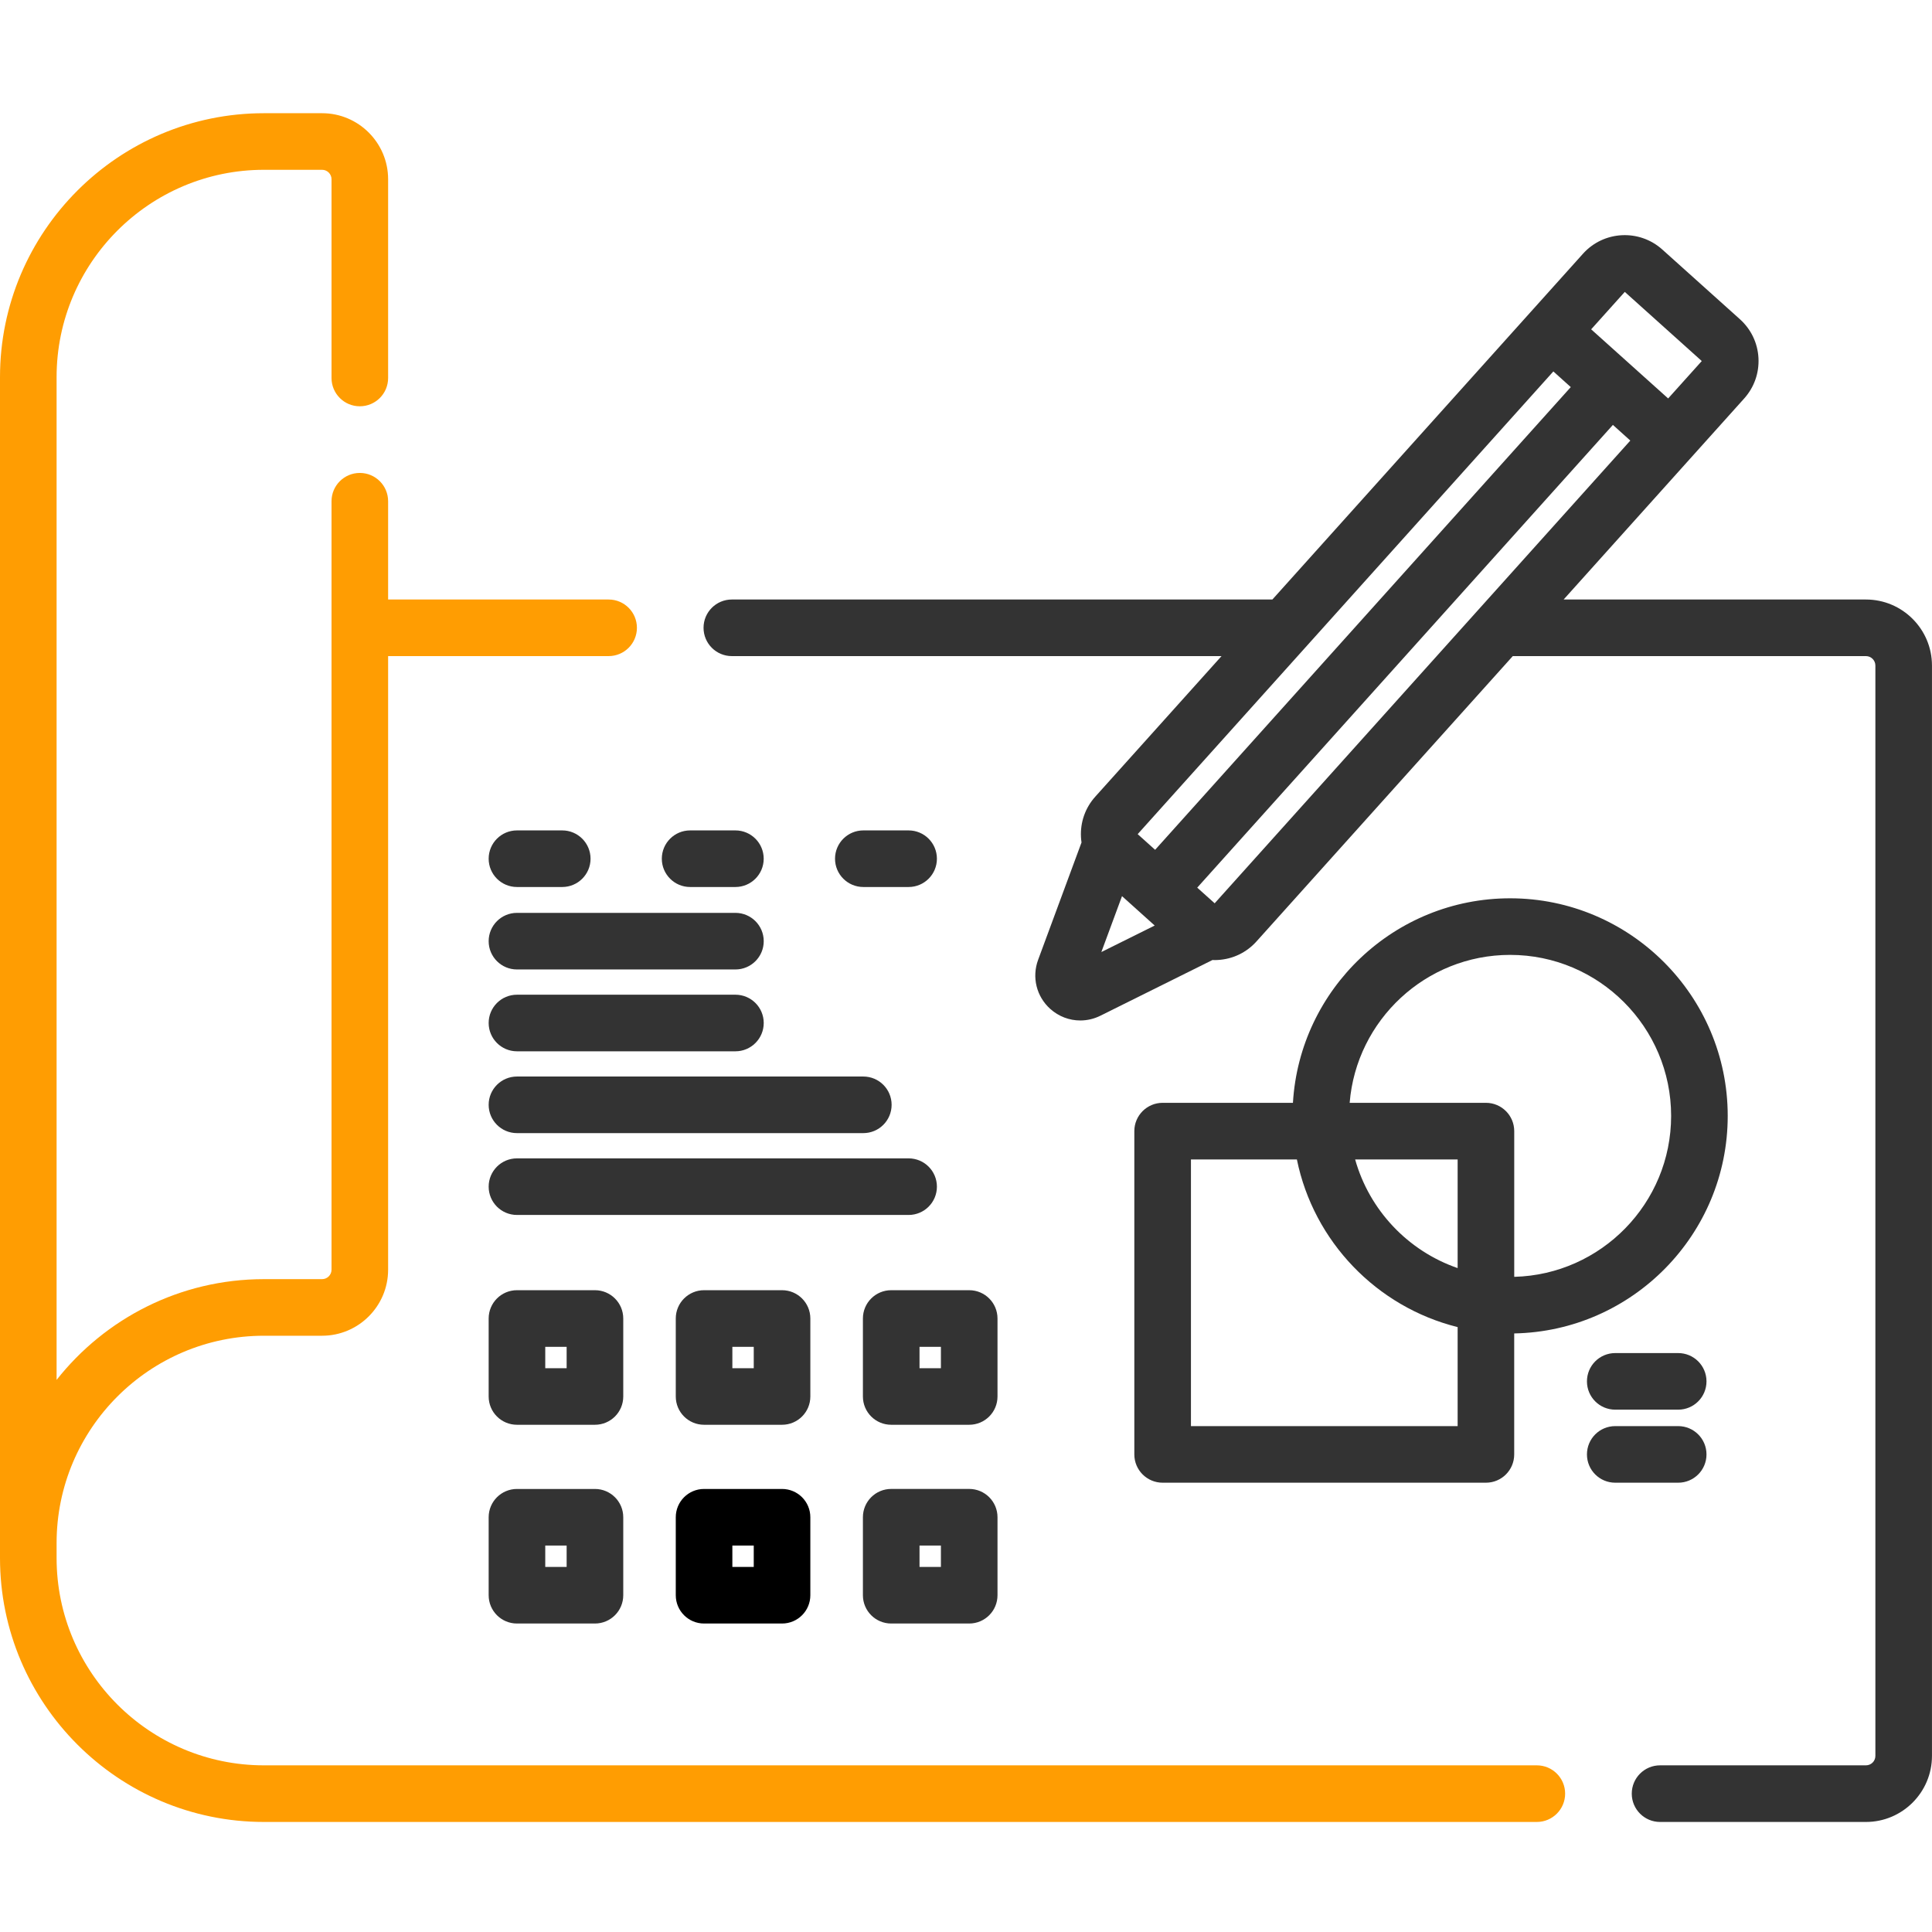
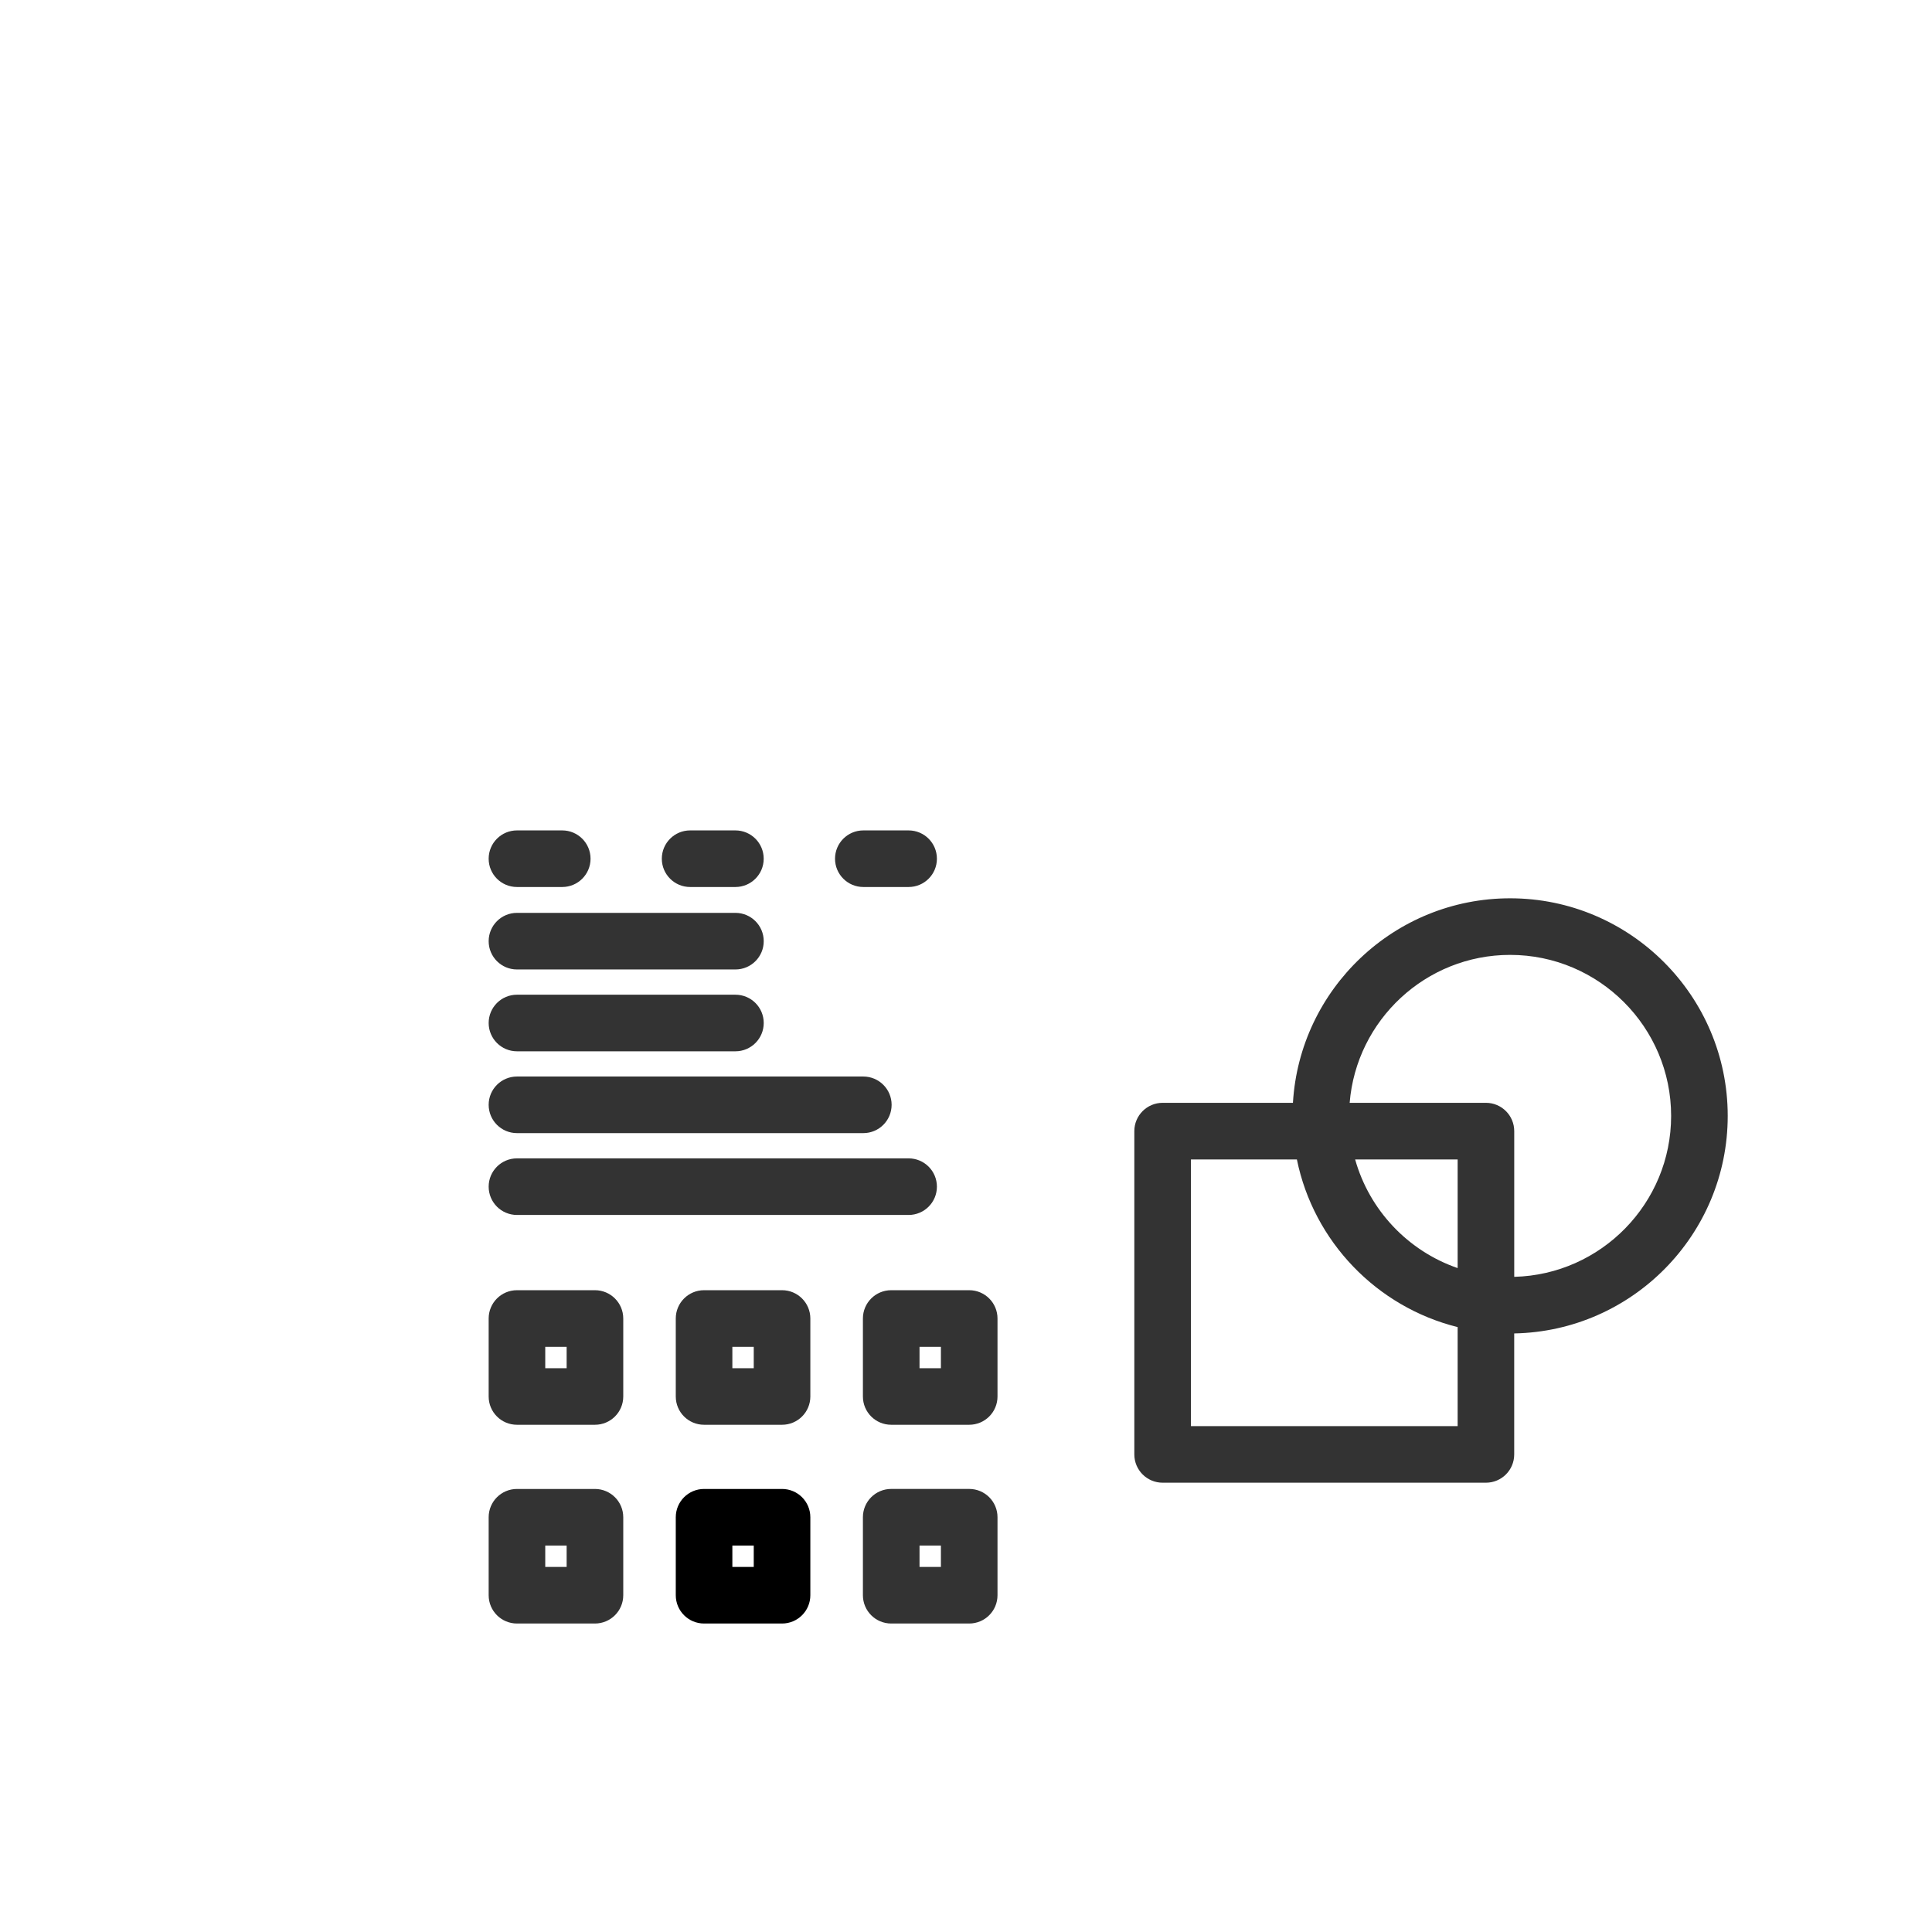
<svg xmlns="http://www.w3.org/2000/svg" width="72" height="72" viewBox="0 0 72 72" fill="none">
-   <path d="M69.538 22.342H58.272L64.999 14.852C65.373 14.436 65.562 13.9 65.533 13.342C65.503 12.783 65.257 12.27 64.841 11.896L61.948 9.298C61.089 8.527 59.763 8.598 58.993 9.456L47.418 22.342H27.273C26.691 22.342 26.219 22.814 26.219 23.396C26.219 23.979 26.691 24.451 27.273 24.451H45.523L40.818 29.689C40.444 30.105 40.255 30.642 40.285 31.2C40.289 31.266 40.295 31.331 40.305 31.396L38.688 35.769C38.448 36.418 38.625 37.136 39.14 37.599C39.456 37.883 39.855 38.03 40.259 38.03C40.513 38.03 40.769 37.972 41.008 37.853L45.187 35.776C45.213 35.777 45.239 35.78 45.266 35.78C45.304 35.78 45.342 35.779 45.38 35.776C45.938 35.746 46.451 35.501 46.825 35.085L56.377 24.451H69.538C69.732 24.451 69.89 24.609 69.89 24.803V65.438C69.89 65.632 69.732 65.789 69.538 65.789H61.865C61.283 65.789 60.811 66.261 60.811 66.844C60.811 67.426 61.283 67.899 61.865 67.899H69.538C70.895 67.899 71.999 66.795 71.999 65.438V24.803C71.999 23.445 70.895 22.342 69.538 22.342ZM63.42 13.455L62.167 14.849L59.298 12.273L60.551 10.878L63.42 13.455ZM57.889 13.842L58.538 14.426L43.048 31.67L42.398 31.086L57.889 13.842ZM41.814 33.397L43.032 34.492L41.044 35.48L41.814 33.397ZM45.267 33.663L44.617 33.08L60.108 15.835L60.757 16.419L45.267 33.663Z" fill="#333333" />
-   <path d="M57.273 65.789H9.836C5.576 65.789 2.109 62.323 2.109 58.063V57.505C2.109 53.245 5.575 49.779 9.836 49.779H12.003C13.361 49.779 14.464 48.675 14.464 47.318V24.451H22.681C23.264 24.451 23.736 23.979 23.736 23.396C23.736 22.814 23.264 22.342 22.681 22.342H14.464V18.68C14.464 18.097 13.992 17.625 13.409 17.625C12.827 17.625 12.355 18.097 12.355 18.68V47.318C12.355 47.512 12.197 47.67 12.003 47.67H9.836C6.706 47.67 3.912 49.14 2.109 51.425V14.055C2.109 9.794 5.576 6.328 9.836 6.328H12.003C12.197 6.328 12.355 6.486 12.355 6.68V14.087C12.355 14.669 12.827 15.141 13.409 15.141C13.992 15.141 14.464 14.669 14.464 14.087V6.68C14.464 5.323 13.361 4.219 12.003 4.219H9.836C4.413 4.219 0 8.631 0 14.055V58.063C0 63.486 4.413 67.899 9.836 67.899H57.273C57.856 67.899 58.328 67.426 58.328 66.844C58.328 66.261 57.856 65.789 57.273 65.789Z" fill="#FF9D02" />
  <path d="M56.277 33.477C51.969 33.477 48.436 36.854 48.184 41.099H43.328C42.746 41.099 42.273 41.572 42.273 42.154V54.202C42.273 54.785 42.746 55.256 43.328 55.256H55.376C55.959 55.256 56.43 54.785 56.43 54.202V49.693C60.832 49.611 64.387 46.007 64.387 41.587C64.387 37.115 60.749 33.477 56.277 33.477ZM54.322 47.258C52.474 46.62 51.034 45.103 50.502 43.209H54.322V47.258ZM44.383 53.147V43.209H48.331C48.955 46.27 51.308 48.708 54.322 49.457V53.147H44.383ZM56.431 47.584V42.154C56.431 41.572 55.959 41.099 55.376 41.099H50.298C50.547 38.018 53.133 35.586 56.278 35.586C59.586 35.586 62.278 38.278 62.278 41.587C62.278 44.844 59.669 47.502 56.431 47.584Z" fill="#333333" />
-   <path d="M60.195 50.425C59.612 50.425 59.141 50.897 59.141 51.48C59.141 52.062 59.612 52.534 60.195 52.534H62.541C63.124 52.534 63.596 52.062 63.596 51.48C63.596 50.897 63.124 50.425 62.541 50.425H60.195Z" fill="#333333" />
-   <path d="M63.596 54.202C63.596 53.619 63.124 53.147 62.541 53.147H60.195C59.612 53.147 59.141 53.619 59.141 54.202C59.141 54.785 59.612 55.256 60.195 55.256H62.541C63.124 55.256 63.596 54.785 63.596 54.202Z" fill="#333333" />
  <path d="M19.266 33.056H20.953C21.535 33.056 22.008 32.584 22.008 32.002C22.008 31.419 21.535 30.947 20.953 30.947H19.266C18.683 30.947 18.211 31.419 18.211 32.002C18.211 32.584 18.683 33.056 19.266 33.056Z" fill="#333333" />
  <path d="M19.266 36.129H27.407C27.99 36.129 28.462 35.657 28.462 35.075C28.462 34.492 27.99 34.02 27.407 34.02H19.266C18.683 34.02 18.211 34.492 18.211 35.075C18.211 35.657 18.683 36.129 19.266 36.129Z" fill="#333333" />
  <path d="M25.719 33.056H27.406C27.989 33.056 28.461 32.584 28.461 32.002C28.461 31.419 27.989 30.947 27.406 30.947H25.719C25.137 30.947 24.664 31.419 24.664 32.002C24.664 32.584 25.137 33.056 25.719 33.056Z" fill="#333333" />
  <path d="M33.861 30.947H32.174C31.592 30.947 31.119 31.419 31.119 32.002C31.119 32.584 31.592 33.056 32.174 33.056H33.861C34.444 33.056 34.916 32.584 34.916 32.002C34.916 31.419 34.444 30.947 33.861 30.947Z" fill="#333333" />
  <path d="M19.266 39.179H27.407C27.99 39.179 28.462 38.706 28.462 38.124C28.462 37.541 27.99 37.07 27.407 37.07H19.266C18.683 37.07 18.211 37.541 18.211 38.124C18.211 38.706 18.683 39.179 19.266 39.179Z" fill="#333333" />
  <path d="M18.211 41.173C18.211 41.756 18.683 42.228 19.266 42.228H32.173C32.756 42.228 33.228 41.756 33.228 41.173C33.228 40.591 32.756 40.119 32.173 40.119H19.266C18.683 40.119 18.211 40.591 18.211 41.173Z" fill="#333333" />
  <path d="M34.916 44.223C34.916 43.641 34.444 43.169 33.861 43.169H19.266C18.683 43.169 18.211 43.641 18.211 44.223C18.211 44.806 18.683 45.278 19.266 45.278H33.861C34.444 45.278 34.916 44.806 34.916 44.223Z" fill="#333333" />
  <path d="M23.227 49.137C23.227 48.554 22.754 48.082 22.172 48.082H19.266C18.683 48.082 18.211 48.554 18.211 49.137V52.043C18.211 52.626 18.683 53.097 19.266 53.097H22.172C22.754 53.097 23.227 52.626 23.227 52.043V49.137ZM21.117 50.989H20.32V50.192H21.117V50.989Z" fill="#333333" />
  <path d="M30.199 49.137C30.199 48.554 29.727 48.082 29.145 48.082H26.238C25.656 48.082 25.184 48.554 25.184 49.137V52.043C25.184 52.626 25.656 53.097 26.238 53.097H29.145C29.727 53.097 30.199 52.626 30.199 52.043V49.137ZM28.09 50.989H27.293V50.192H28.09V50.989Z" fill="#333333" />
  <path d="M37.174 49.137C37.174 48.554 36.702 48.082 36.119 48.082H33.213C32.63 48.082 32.158 48.554 32.158 49.137V52.043C32.158 52.626 32.63 53.097 33.213 53.097H36.119C36.702 53.097 37.174 52.626 37.174 52.043V49.137ZM35.065 50.989H34.268V50.192H35.065V50.989Z" fill="#333333" />
  <path d="M22.172 55.489H19.266C18.683 55.489 18.211 55.961 18.211 56.544V59.449C18.211 60.032 18.683 60.504 19.266 60.504H22.172C22.754 60.504 23.227 60.032 23.227 59.449V56.544C23.227 55.961 22.754 55.489 22.172 55.489ZM21.117 58.395H20.32V57.598H21.117V58.395Z" fill="#333333" />
  <path d="M29.145 55.489H26.238C25.656 55.489 25.184 55.961 25.184 56.544V59.449C25.184 60.032 25.656 60.504 26.238 60.504H29.145C29.727 60.504 30.199 60.032 30.199 59.449V56.544C30.199 55.961 29.727 55.489 29.145 55.489ZM28.09 58.395H27.293V57.598H28.09V58.395Z" fill="black" />
  <path d="M33.213 60.504H36.119C36.702 60.504 37.174 60.032 37.174 59.449V56.543C37.174 55.96 36.702 55.488 36.119 55.488H33.213C32.63 55.488 32.158 55.96 32.158 56.543V59.449C32.158 60.032 32.63 60.504 33.213 60.504ZM34.268 57.598H35.065V58.395H34.268V57.598Z" fill="#333333" />
</svg>